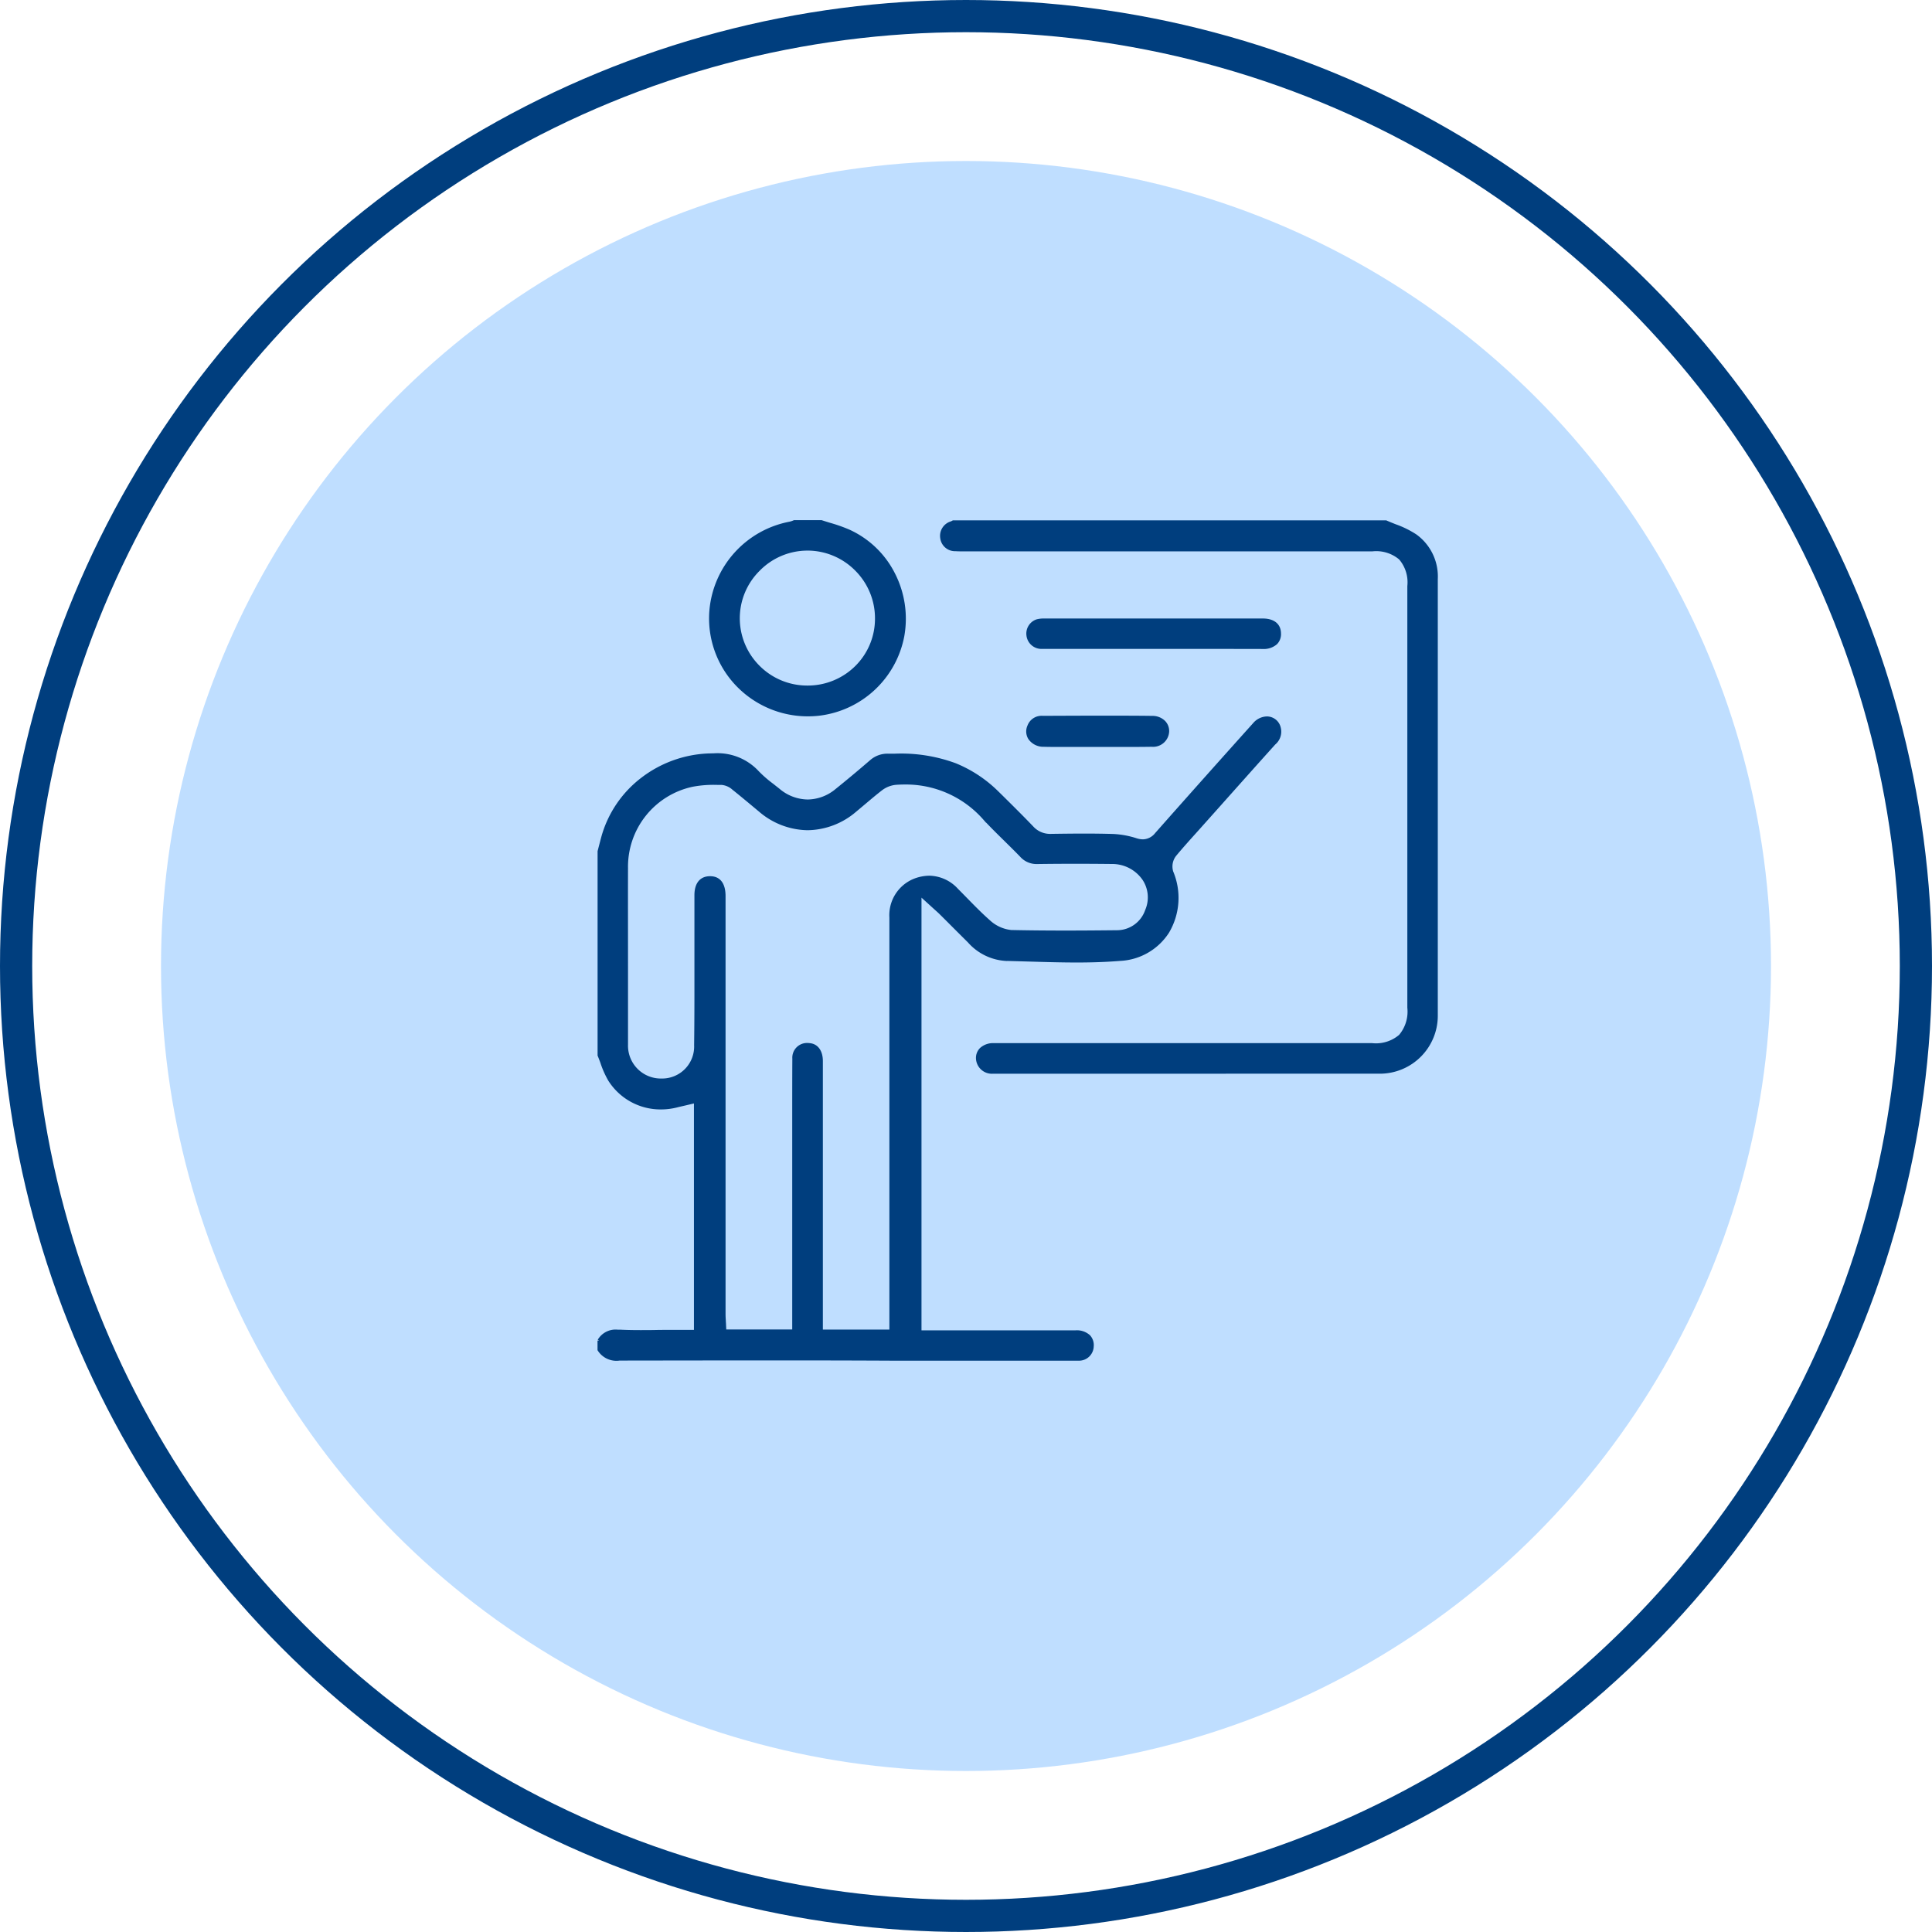
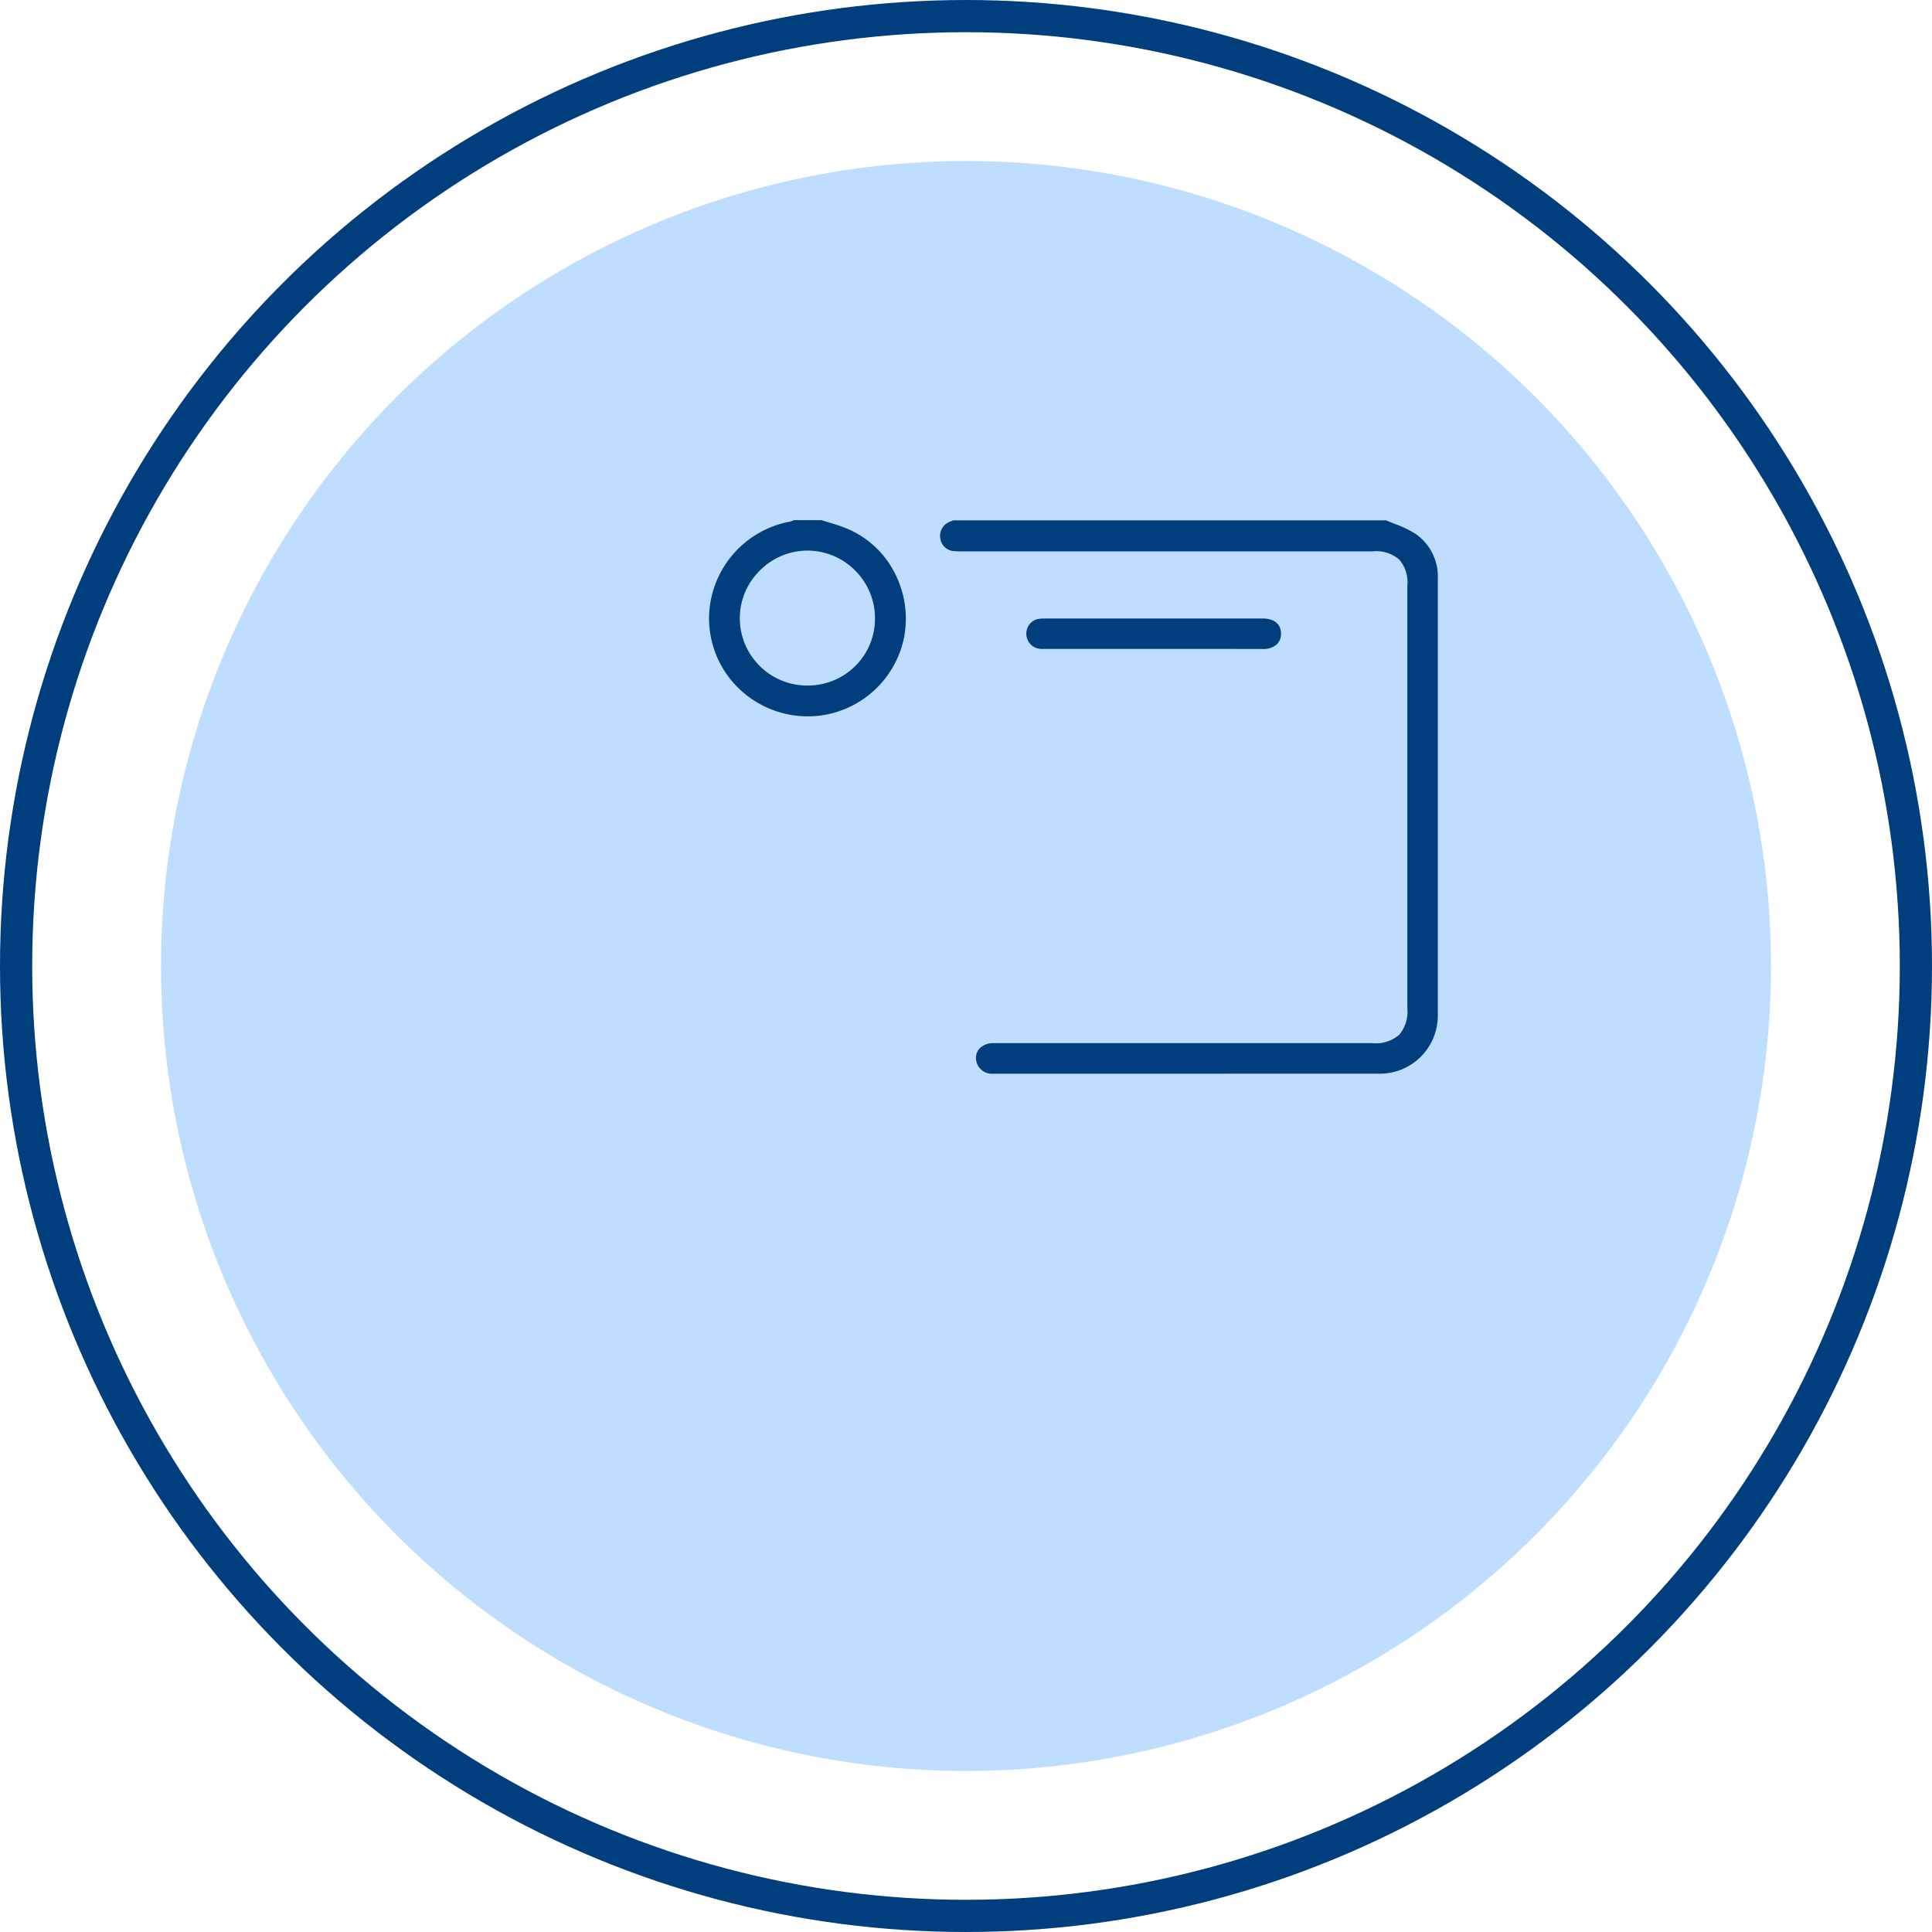
<svg xmlns="http://www.w3.org/2000/svg" width="120" height="120" viewBox="0 0 120 120">
  <g id="ico-presentacion" transform="translate(-356 -2689)">
    <circle id="Elipse_75" data-name="Elipse 75" cx="50" cy="50" r="50" transform="translate(366 2699)" fill="#007fff" opacity="0.25" />
    <g id="Elipse_76" data-name="Elipse 76" transform="translate(356 2689)" fill="none" stroke="#003e7e" stroke-width="2">
      <circle cx="60" cy="60" r="60" stroke="none" />
      <circle cx="60" cy="60" r="59" fill="none" />
    </g>
    <g id="Grupo_9312" data-name="Grupo 9312">
-       <path id="Sustracción_1" data-name="Sustracción 1" d="M-157.732,1624.827a1.273,1.273,0,0,1-1.268-.575v-.569a1.183,1.183,0,0,1,1.148-.576c.054,0,.1,0,.154,0,.374.019.775.028,1.262.028.307,0,.619,0,.938-.007s.622-.007.928-.007h1.559v-14.292l-.615.146-.165.038-.022.005c-.11.026-.236.054-.357.085a3.991,3.991,0,0,1-.986.125,3.737,3.737,0,0,1-3.19-1.741,5.778,5.778,0,0,1-.469-1.05l0-.006c-.054-.144-.115-.307-.181-.469V1593.3l.057-.222.041-.157c.042-.162.084-.326.128-.487a6.848,6.848,0,0,1,2.438-3.618,7.231,7.231,0,0,1,4.144-1.5c.113,0,.217-.007.311-.007a3.383,3.383,0,0,1,2.7,1.061,7.381,7.381,0,0,0,.913.8l.02.015c.123.1.253.2.379.3a2.858,2.858,0,0,0,1.82.692,2.845,2.845,0,0,0,1.79-.67c.691-.558,1.4-1.147,2.156-1.8a1.528,1.528,0,0,1,1.048-.376l.424,0a9.7,9.7,0,0,1,3.741.588,8.02,8.02,0,0,1,2.584,1.7l.3.294c.646.639,1.276,1.264,1.886,1.9a1.506,1.506,0,0,0,1.142.5h.032c.669-.01,1.381-.019,2.082-.019.648,0,1.229.008,1.775.024a5.477,5.477,0,0,1,1.43.26,1.44,1.44,0,0,0,.431.074,1.089,1.089,0,0,0,.829-.417c2.007-2.27,4.056-4.569,6.089-6.832a1.06,1.06,0,0,1,.779-.385.783.783,0,0,1,.761.594.94.94,0,0,1-.31.978c-1.081,1.2-2.177,2.432-3.237,3.62l-.028.032-.24.269-.977,1.094-.275.308-.143.159-.015.017c-.416.462-.846.94-1.253,1.431a1.167,1.167,0,0,0-.193,1.064,4.137,4.137,0,0,1-.255,3.718,3.721,3.721,0,0,1-2.947,1.7c-.8.065-1.681.1-2.688.1s-2.088-.033-2.953-.059h-.012c-.445-.013-.964-.028-1.478-.041a3.3,3.3,0,0,1-2.247-1.114c-.325-.322-.661-.658-.958-.954l-.023-.023q-.387-.389-.776-.775c-.085-.084-.168-.159-.275-.254l-.018-.016-.012-.011-.161-.146-.837-.761v27.2h9.678a1.1,1.1,0,0,1,.819.279.806.806,0,0,1,.2.62.814.814,0,0,1-.784.787c-.052,0-.109,0-.191,0h-11.349C-145.329,1624.811-148.881,1624.814-157.732,1624.827Zm11.678-19.525a1.174,1.174,0,0,1,.2.018c.407.072.651.448.651,1.006q0,6.28,0,12.56v4.216h4.331v-10.99c0-4.826,0-9.817,0-14.705a2.339,2.339,0,0,1,1.455-2.312,2.633,2.633,0,0,1,.932-.185,2.37,2.37,0,0,1,1.706.79c.156.156.315.318.468.474l.089.091c.451.461.916.938,1.417,1.38a2.408,2.408,0,0,0,1.4.639c1.032.022,2.13.033,3.358.033.911,0,1.906-.006,3.226-.02a1.954,1.954,0,0,0,1.831-1.319,2.069,2.069,0,0,0-.173-1.964,2.386,2.386,0,0,0-1.99-1.031c-.739-.008-1.481-.013-2.268-.013-.814,0-1.6.005-2.349.016h-.029a1.256,1.256,0,0,1-.979-.425c-.311-.321-.632-.637-.943-.943l-.032-.032-.02-.02c-.432-.424-.878-.862-1.291-1.31a6.5,6.5,0,0,0-4.942-2.21c-.179,0-.363.006-.546.019a1.775,1.775,0,0,0-.915.344c-.378.29-.74.6-1.09.894l-.081.068c-.157.132-.318.268-.477.4a4.614,4.614,0,0,1-2.933,1.114,4.623,4.623,0,0,1-2.958-1.133l-.318-.265c-.407-.339-.869-.724-1.327-1.091a1.256,1.256,0,0,0-.752-.326h-.011l-.164,0h-.113a7.028,7.028,0,0,0-1.521.118,5.177,5.177,0,0,0-4.094,5.15c-.005,1.906,0,3.811,0,6.085q0,.652,0,1.3t0,1.3q0,.346,0,.691c0,.521,0,1.058,0,1.594a2.14,2.14,0,0,0,2.182,2.2h.014A2.087,2.087,0,0,0-153,1605.33c.012-.891.018-1.84.019-2.9q0-1.345,0-2.69c0-1.217,0-2.475,0-3.724,0-.4.113-1.061.852-1.074h.022c.709,0,.859.614.86,1.129,0,2.059,0,4.156,0,6.184v1.214q0,1.421,0,2.843v6.309q0,2.354,0,4.709v.362q0,2.173,0,4.347c0,.131.007.258.016.4,0,.059.007.119.01.179l.022.477h4.293v-11.748q0-.694,0-1.389v-.282c0-1.148,0-2.335.007-3.5A.814.814,0,0,1-146.055,1605.3Z" transform="translate(552.213 1148.581)" fill="#003e7e" stroke="#003e7e" stroke-miterlimit="10" stroke-width="0.2" />
      <path id="Sustracción_2" data-name="Sustracción 2" d="M-142.951,1619.181q-4.256,0-8.511,0h-.56l-3.777,0a.89.89,0,0,1-.966-.857.771.771,0,0,1,.217-.563,1.1,1.1,0,0,1,.792-.279c2.3,0,4.816,0,7.191,0h16.3a2.317,2.317,0,0,0,1.755-.544,2.345,2.345,0,0,0,.538-1.76v-26.179a2.282,2.282,0,0,0-.537-1.73,2.31,2.31,0,0,0-1.737-.532h-25.437c-.161,0-.306,0-.447-.011a.822.822,0,0,1-.856-.729.835.835,0,0,1,.6-.928,1.109,1.109,0,0,0,.113-.058h26.869c.188.083.376.158.567.234a5.963,5.963,0,0,1,1.269.623,3.119,3.119,0,0,1,1.288,2.684v6.092c0,6.9,0,14.027,0,21.019a3.5,3.5,0,0,1-3.455,3.517C-135.31,1619.177-138.872,1619.181-142.951,1619.181Z" transform="translate(573.484 1136.409)" fill="#003e7e" stroke="#003e7e" stroke-miterlimit="10" stroke-width="0.2" />
      <path id="Sustracción_3" data-name="Sustracción 3" d="M-152.972,1596.984a6.064,6.064,0,0,1-4.427-1.921,5.951,5.951,0,0,1-1.584-4.532,6.05,6.05,0,0,1,4.887-5.437,1.325,1.325,0,0,0,.288-.095h1.682c.18.059.365.116.522.164a9.422,9.422,0,0,1,1.185.419,5.8,5.8,0,0,1,2.764,2.65,6.092,6.092,0,0,1,.583,3.846,6.018,6.018,0,0,1-5.232,4.871A6.424,6.424,0,0,1-152.972,1596.984ZM-153,1586.69a4.255,4.255,0,0,0-3.033,1.284,4.25,4.25,0,0,0-1.26,3.037,4.268,4.268,0,0,0,1.268,3.015,4.278,4.278,0,0,0,3.029,1.246,4.292,4.292,0,0,0,3.035-1.231,4.231,4.231,0,0,0,1.265-3.008,4.283,4.283,0,0,0-1.246-3.061,4.277,4.277,0,0,0-3.034-1.283Z" transform="translate(559.143 1136.409)" fill="#003e7e" stroke="#003e7e" stroke-miterlimit="10" stroke-width="0.2" />
      <path id="Sustracción_4" data-name="Sustracción 4" d="M-147.117,1586.695h-7.8c-1,0-2.166,0-3.195,0a.838.838,0,0,1-.88-.744.83.83,0,0,1,.557-.894,1.62,1.62,0,0,1,.453-.049h.713c2.688,0,5.176,0,7.583,0l4.677,0h.62c.3,0,1,.084,1.008.833a.787.787,0,0,1-.212.584,1.136,1.136,0,0,1-.824.275h-.034Z" transform="translate(578.846 1142.509)" fill="#003e7e" stroke="#003e7e" stroke-miterlimit="10" stroke-width="0.2" />
-       <path id="Sustracción_5" data-name="Sustracción 5" d="M-156.71,1586.743c-.523,0-.921,0-1.29-.01a1.033,1.033,0,0,1-.878-.428.791.791,0,0,1-.049-.759.832.832,0,0,1,.851-.536c1.379-.006,2.528-.011,3.708-.011,1.121,0,2.136,0,3.1.014a1.007,1.007,0,0,1,.719.281.8.8,0,0,1,.227.584.9.9,0,0,1-.982.854c-.423.007-.851.01-1.346.01h-1l-.86,0-1.176,0h-.338Z" transform="translate(578.841 1148.552)" fill="#003e7e" stroke="#003e7e" stroke-miterlimit="10" stroke-width="0.2" />
    </g>
  </g>
</svg>